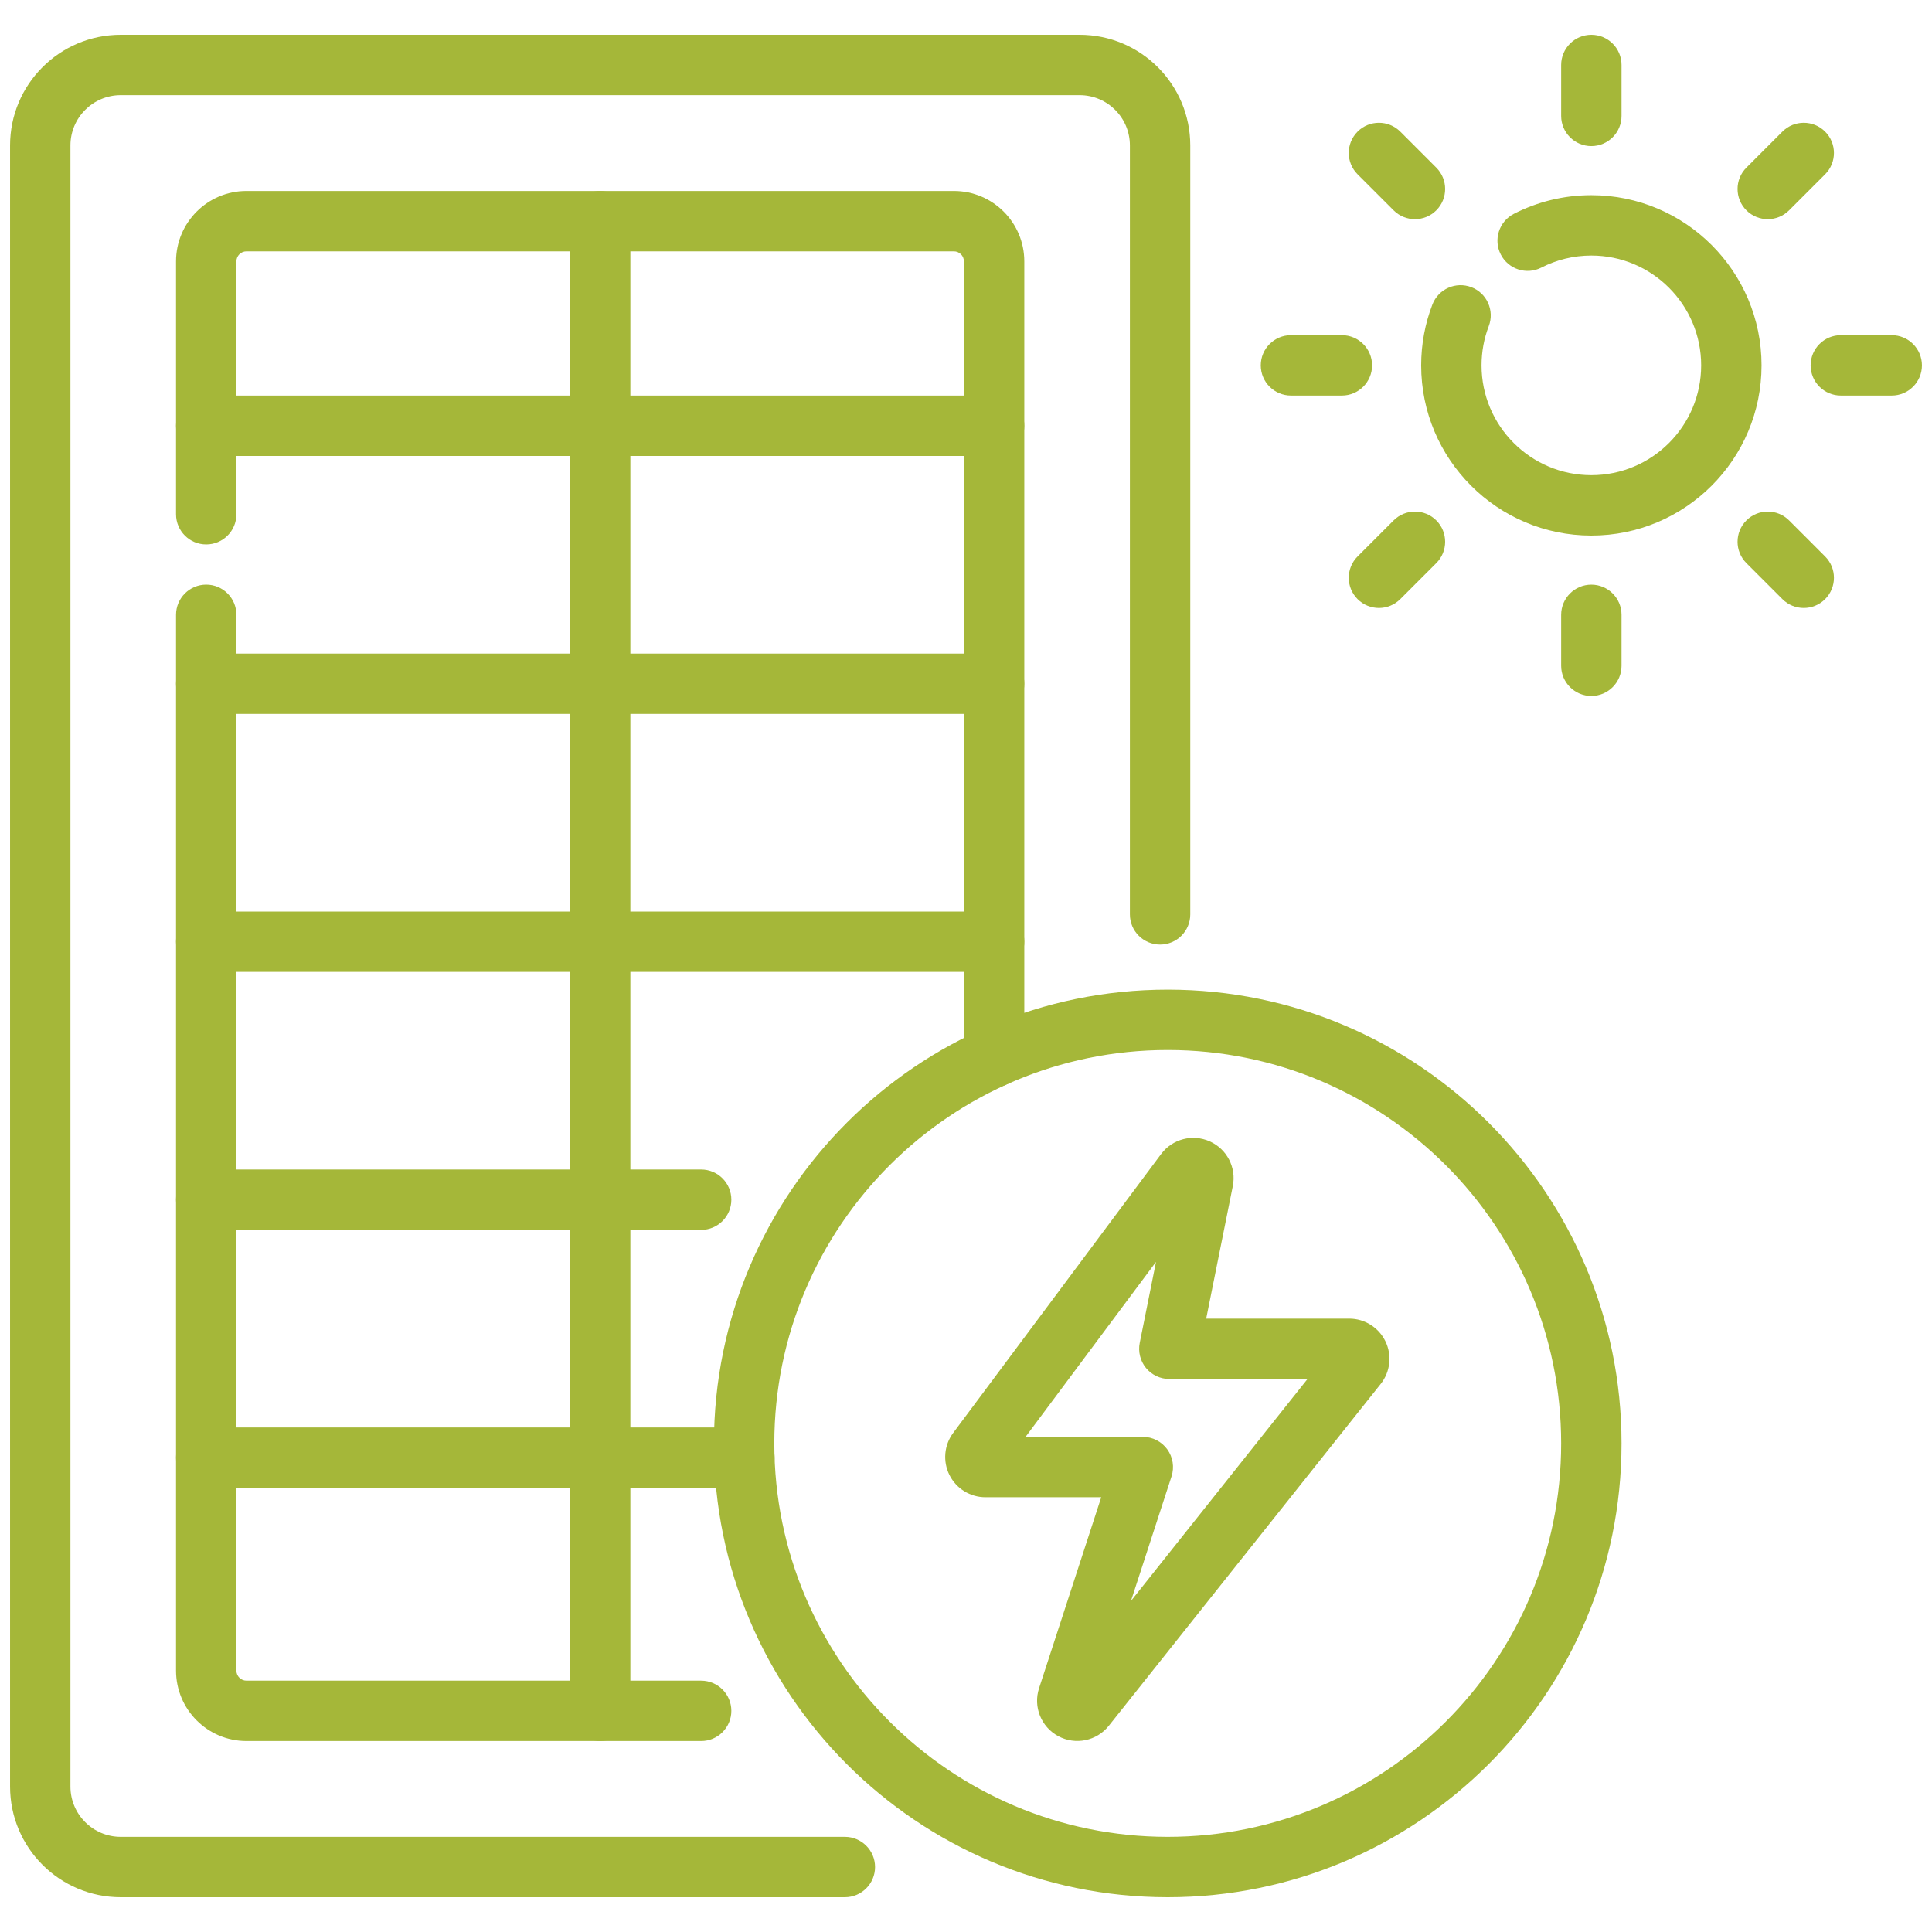
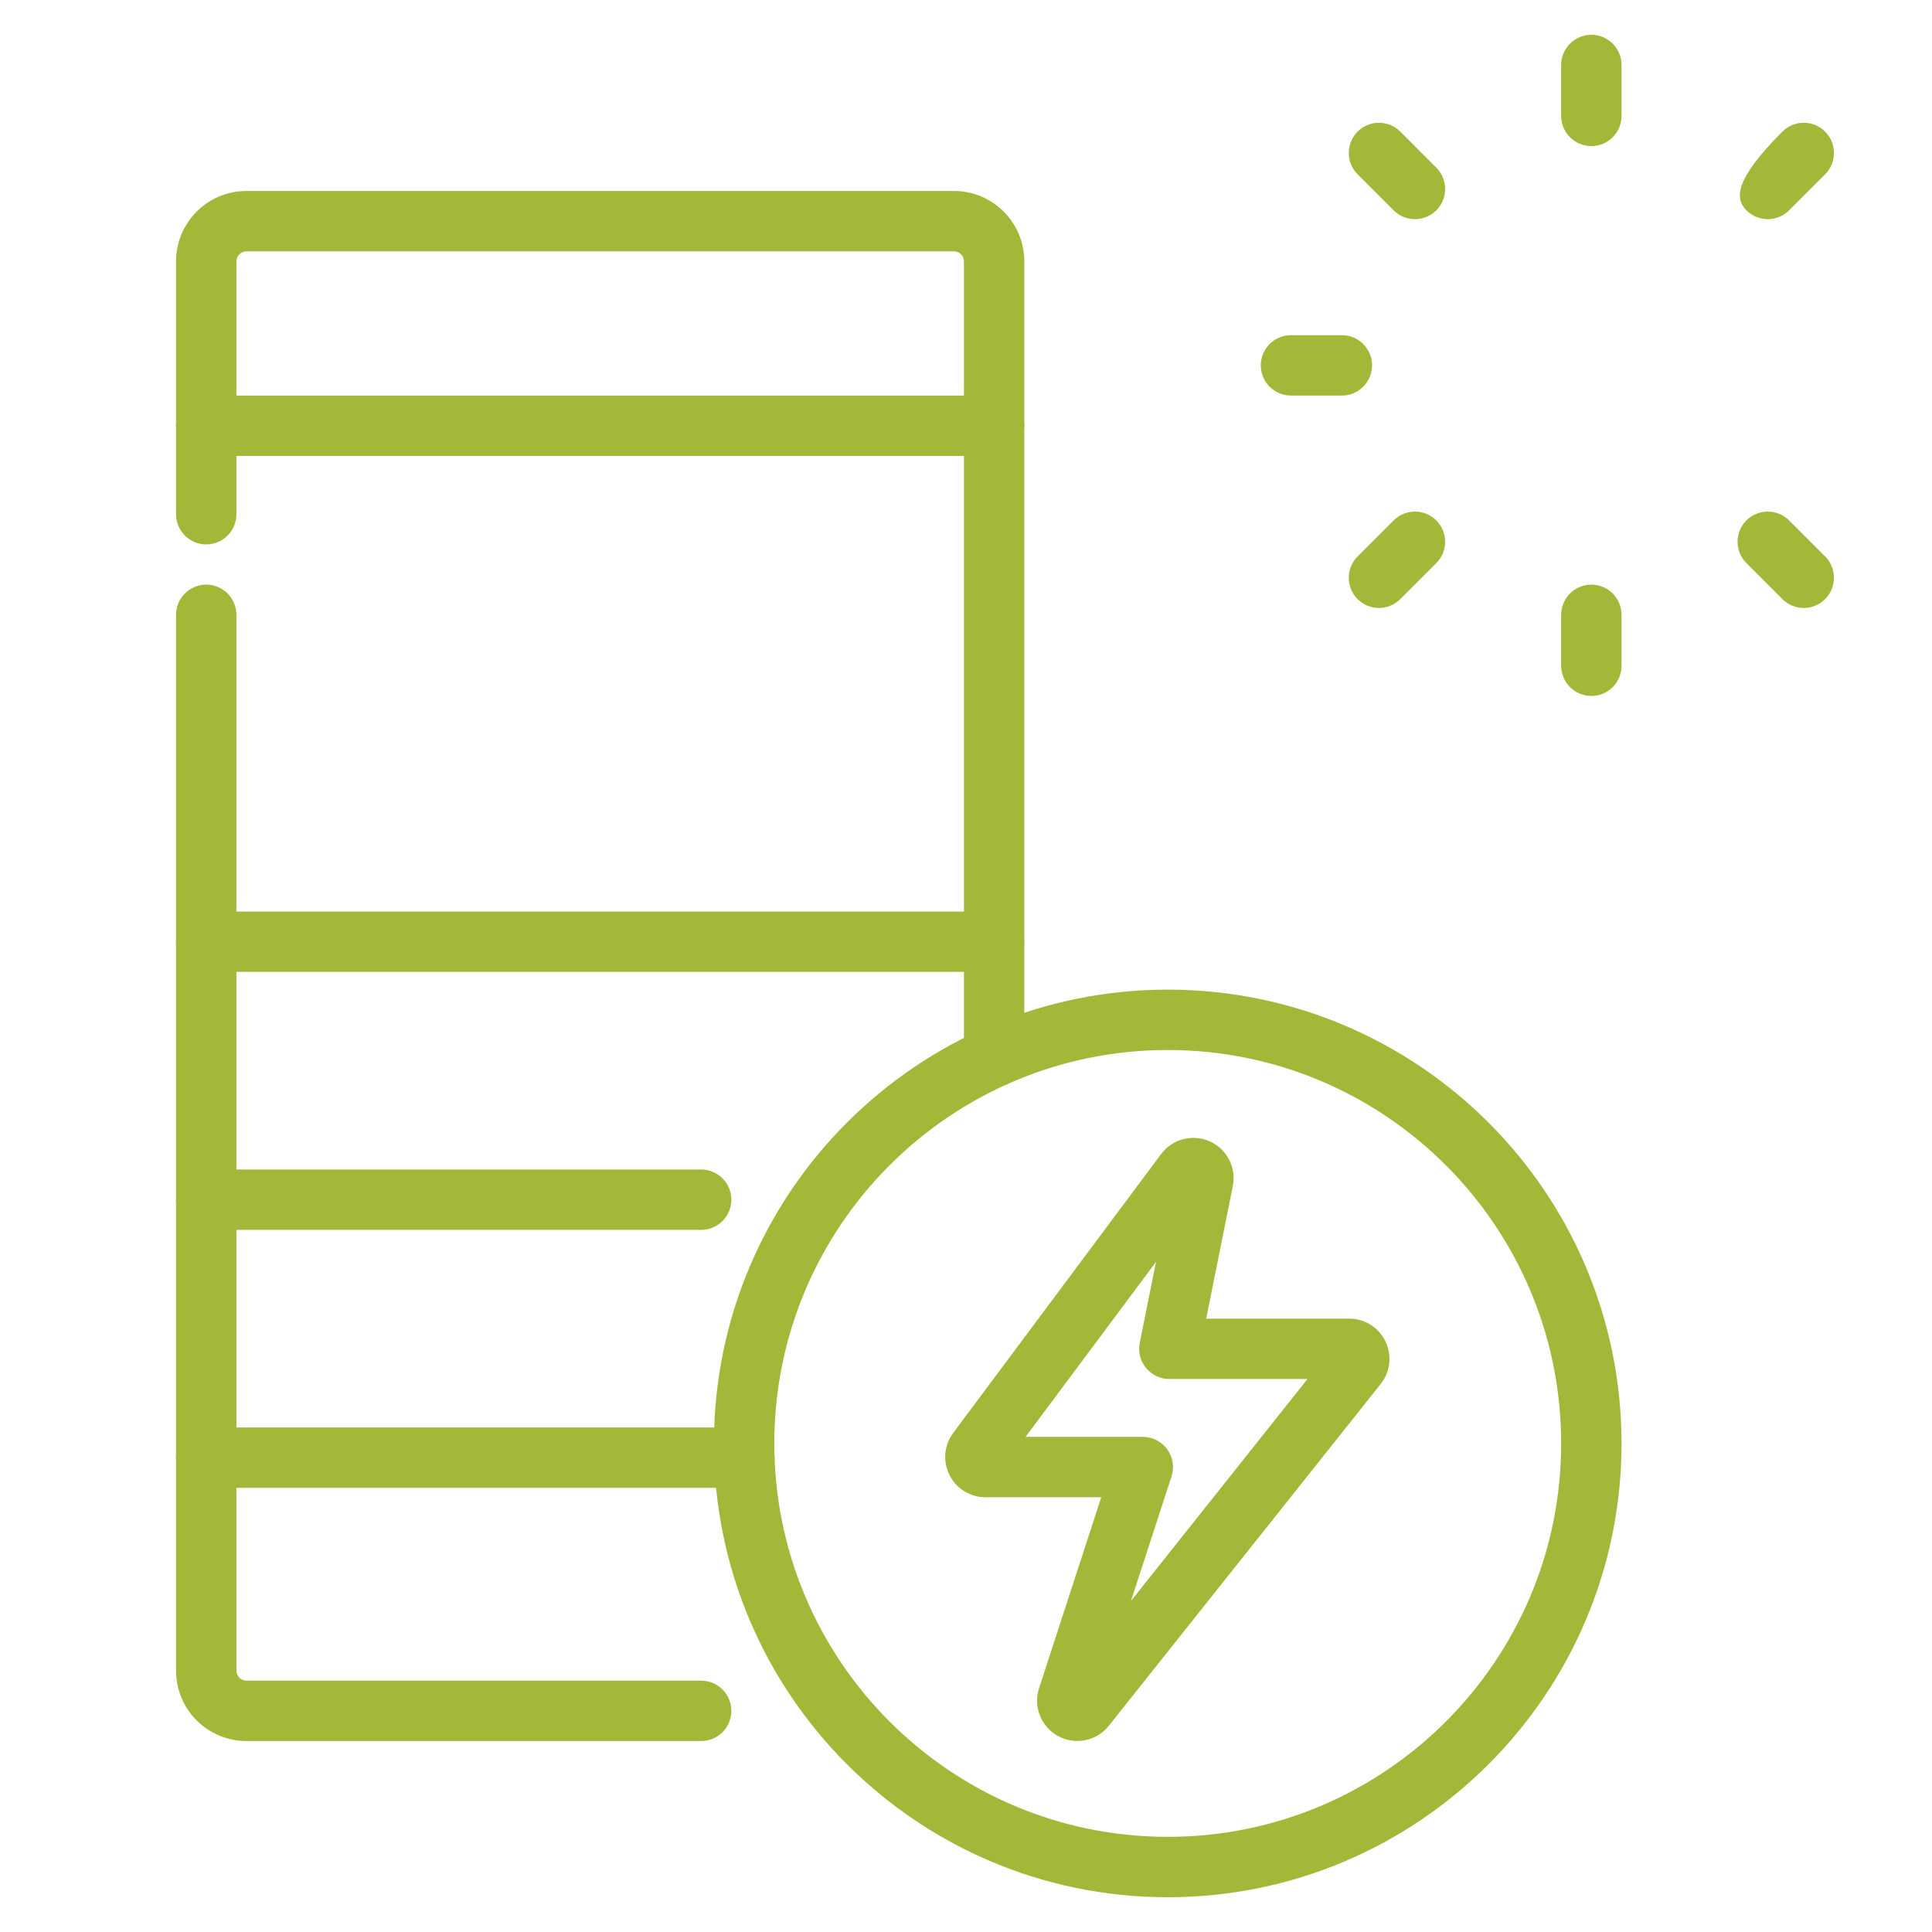
<svg xmlns="http://www.w3.org/2000/svg" width="96" height="96" viewBox="0 0 96 96" fill="none">
-   <path fill-rule="evenodd" clip-rule="evenodd" d="M76.591 13.295C77.336 12.913 78.18 12.698 79.073 12.698C82.085 12.698 84.53 15.143 84.53 18.155C84.53 21.166 82.085 23.611 79.073 23.611C76.062 23.611 73.617 21.166 73.617 18.155C73.617 17.469 73.743 16.812 73.975 16.207C74.271 15.434 73.884 14.565 73.111 14.269C72.338 13.973 71.47 14.36 71.174 15.134C70.814 16.072 70.617 17.091 70.617 18.155C70.617 22.822 74.406 26.611 79.073 26.611C83.741 26.611 87.53 22.822 87.53 18.155C87.53 13.488 83.741 9.698 79.073 9.698C77.687 9.698 76.378 10.033 75.223 10.625C74.486 11.003 74.195 11.908 74.572 12.644C74.95 13.381 75.855 13.673 76.591 13.295Z" fill="#A5B739" />
  <path fill-rule="evenodd" clip-rule="evenodd" d="M77.573 3.228V5.759C77.573 6.587 78.245 7.259 79.073 7.259C79.901 7.259 80.573 6.587 80.573 5.759V3.228C80.573 2.4 79.901 1.728 79.073 1.728C78.245 1.728 77.573 2.4 77.573 3.228Z" fill="#A5B739" />
  <path fill-rule="evenodd" clip-rule="evenodd" d="M77.573 30.55V33.082C77.573 33.909 78.245 34.582 79.073 34.582C79.901 34.582 80.573 33.909 80.573 33.082V30.55C80.573 29.722 79.901 29.05 79.073 29.05C78.245 29.05 77.573 29.722 77.573 30.55Z" fill="#A5B739" />
  <path fill-rule="evenodd" clip-rule="evenodd" d="M67.458 8.661L69.248 10.451C69.833 11.036 70.784 11.036 71.369 10.451C71.955 9.865 71.955 8.915 71.369 8.329L69.579 6.539C68.994 5.954 68.043 5.954 67.458 6.539C66.873 7.125 66.873 8.075 67.458 8.661Z" fill="#A5B739" />
  <path fill-rule="evenodd" clip-rule="evenodd" d="M86.778 27.98L88.567 29.77C89.153 30.356 90.103 30.356 90.689 29.77C91.274 29.185 91.274 28.234 90.689 27.649L88.899 25.859C88.314 25.274 87.363 25.274 86.778 25.859C86.192 26.444 86.192 27.395 86.778 27.98Z" fill="#A5B739" />
-   <path fill-rule="evenodd" clip-rule="evenodd" d="M88.567 6.539L86.778 8.329C86.192 8.915 86.192 9.865 86.778 10.451C87.363 11.036 88.314 11.036 88.899 10.451L90.689 8.661C91.274 8.075 91.274 7.125 90.689 6.539C90.103 5.954 89.153 5.954 88.567 6.539Z" fill="#A5B739" />
+   <path fill-rule="evenodd" clip-rule="evenodd" d="M88.567 6.539C86.192 8.915 86.192 9.865 86.778 10.451C87.363 11.036 88.314 11.036 88.899 10.451L90.689 8.661C91.274 8.075 91.274 7.125 90.689 6.539C90.103 5.954 89.153 5.954 88.567 6.539Z" fill="#A5B739" />
  <path fill-rule="evenodd" clip-rule="evenodd" d="M69.248 25.859L67.458 27.649C66.873 28.234 66.873 29.185 67.458 29.77C68.043 30.356 68.994 30.356 69.579 29.77L71.369 27.98C71.955 27.395 71.955 26.444 71.369 25.859C70.784 25.274 69.833 25.274 69.248 25.859Z" fill="#A5B739" />
  <path fill-rule="evenodd" clip-rule="evenodd" d="M64.147 19.655H66.678C67.506 19.655 68.178 18.983 68.178 18.155C68.178 17.327 67.506 16.655 66.678 16.655H64.147C63.319 16.655 62.647 17.327 62.647 18.155C62.647 18.983 63.319 19.655 64.147 19.655Z" fill="#A5B739" />
-   <path fill-rule="evenodd" clip-rule="evenodd" d="M91.469 19.655H94C94.828 19.655 95.5 18.983 95.5 18.155C95.5 17.327 94.828 16.655 94 16.655H91.469C90.641 16.655 89.969 17.327 89.969 18.155C89.969 18.983 90.641 19.655 91.469 19.655Z" fill="#A5B739" />
-   <path fill-rule="evenodd" clip-rule="evenodd" d="M41.981 91.272C31.727 91.272 16.254 91.272 6 91.272C4.619 91.272 3.5 90.153 3.5 88.772V7.228C3.5 5.847 4.619 4.728 6 4.728H53.644C55.025 4.728 56.144 5.847 56.144 7.228V45.435C56.144 46.263 56.816 46.935 57.644 46.935C58.472 46.935 59.144 46.263 59.144 45.435V7.228C59.144 4.191 56.682 1.728 53.644 1.728C43.39 1.728 16.254 1.728 6 1.728C2.962 1.728 0.5 4.191 0.5 7.228V88.772C0.5 91.809 2.962 94.272 6 94.272H41.981C42.809 94.272 43.481 93.6 43.481 92.772C43.481 91.944 42.809 91.272 41.981 91.272Z" fill="#A5B739" />
  <path fill-rule="evenodd" clip-rule="evenodd" d="M34.84 83.511H12.247C11.971 83.511 11.747 83.287 11.747 83.011V30.549C11.747 29.721 11.075 29.049 10.247 29.049C9.419 29.049 8.747 29.721 8.747 30.549V83.011C8.747 84.944 10.314 86.511 12.247 86.511H34.84C35.668 86.511 36.34 85.839 36.34 85.011C36.34 84.183 35.668 83.511 34.84 83.511ZM11.747 25.552V12.989C11.747 12.713 11.971 12.489 12.247 12.489H47.397C47.673 12.489 47.897 12.713 47.897 12.989V52.52C47.897 53.348 48.569 54.02 49.397 54.02C50.225 54.02 50.897 53.348 50.897 52.52V12.989C50.897 11.056 49.33 9.489 47.397 9.489C40.679 9.489 18.965 9.489 12.247 9.489C10.314 9.489 8.747 11.056 8.747 12.989V25.552C8.747 26.38 9.419 27.052 10.247 27.052C11.075 27.052 11.747 26.38 11.747 25.552Z" fill="#A5B739" />
-   <path fill-rule="evenodd" clip-rule="evenodd" d="M28.322 10.989V85.011C28.322 85.839 28.994 86.511 29.822 86.511C30.65 86.511 31.322 85.839 31.322 85.011V10.989C31.322 10.161 30.65 9.489 29.822 9.489C28.994 9.489 28.322 10.161 28.322 10.989Z" fill="#A5B739" />
  <path fill-rule="evenodd" clip-rule="evenodd" d="M10.247 73.93H36.987C37.815 73.93 38.487 73.258 38.487 72.43C38.487 71.603 37.815 70.93 36.987 70.93H10.247C9.419 70.93 8.747 71.603 8.747 72.43C8.747 73.258 9.419 73.93 10.247 73.93Z" fill="#A5B739" />
  <path fill-rule="evenodd" clip-rule="evenodd" d="M10.247 61.112H34.84C35.668 61.112 36.34 60.44 36.34 59.612C36.34 58.784 35.668 58.112 34.84 58.112H10.247C9.419 58.112 8.747 58.784 8.747 59.612C8.747 60.44 9.419 61.112 10.247 61.112Z" fill="#A5B739" />
  <path fill-rule="evenodd" clip-rule="evenodd" d="M10.247 48.293H49.397C50.225 48.293 50.897 47.621 50.897 46.793C50.897 45.965 50.225 45.293 49.397 45.293H10.247C9.419 45.293 8.747 45.965 8.747 46.793C8.747 47.621 9.419 48.293 10.247 48.293Z" fill="#A5B739" />
-   <path fill-rule="evenodd" clip-rule="evenodd" d="M10.247 35.475H49.397C50.225 35.475 50.897 34.802 50.897 33.975C50.897 33.147 50.225 32.475 49.397 32.475H10.247C9.419 32.475 8.747 33.147 8.747 33.975C8.747 34.802 9.419 35.475 10.247 35.475Z" fill="#A5B739" />
  <path fill-rule="evenodd" clip-rule="evenodd" d="M10.247 22.656H49.397C50.225 22.656 50.897 21.984 50.897 21.156C50.897 20.328 50.225 19.656 49.397 19.656H10.247C9.419 19.656 8.747 20.328 8.747 21.156C8.747 21.984 9.419 22.656 10.247 22.656Z" fill="#A5B739" />
  <path fill-rule="evenodd" clip-rule="evenodd" d="M58.024 49.174C45.579 49.174 35.475 59.278 35.475 71.723C35.475 84.168 45.579 94.272 58.024 94.272C70.47 94.272 80.573 84.168 80.573 71.723C80.573 59.278 70.47 49.174 58.024 49.174ZM58.024 52.174C68.814 52.174 77.573 60.933 77.573 71.723C77.573 82.512 68.814 91.272 58.024 91.272C47.235 91.272 38.475 82.512 38.475 71.723C38.475 60.933 47.235 52.174 58.024 52.174Z" fill="#A5B739" />
  <path fill-rule="evenodd" clip-rule="evenodd" d="M61.258 58.934C61.442 58.017 60.966 57.095 60.112 56.714C59.257 56.333 58.253 56.595 57.694 57.345C55.053 60.887 49.239 68.686 47.363 71.202C46.911 71.808 46.84 72.618 47.179 73.294C47.518 73.97 48.21 74.397 48.967 74.397H54.72L51.63 83.888C51.33 84.808 51.732 85.811 52.584 86.269C53.437 86.727 54.495 86.51 55.097 85.752L68.607 68.767C69.085 68.166 69.177 67.345 68.843 66.653C68.51 65.962 67.81 65.522 67.042 65.522H59.935L61.258 58.934ZM57.441 62.703L56.633 66.727C56.545 67.167 56.659 67.625 56.943 67.973C57.228 68.32 57.654 68.522 58.104 68.522H64.969L56.198 79.549L58.213 73.361C58.361 72.905 58.282 72.404 58 72.016C57.718 71.627 57.267 71.397 56.786 71.397H50.96L57.441 62.703Z" fill="#A5B739" />
</svg>